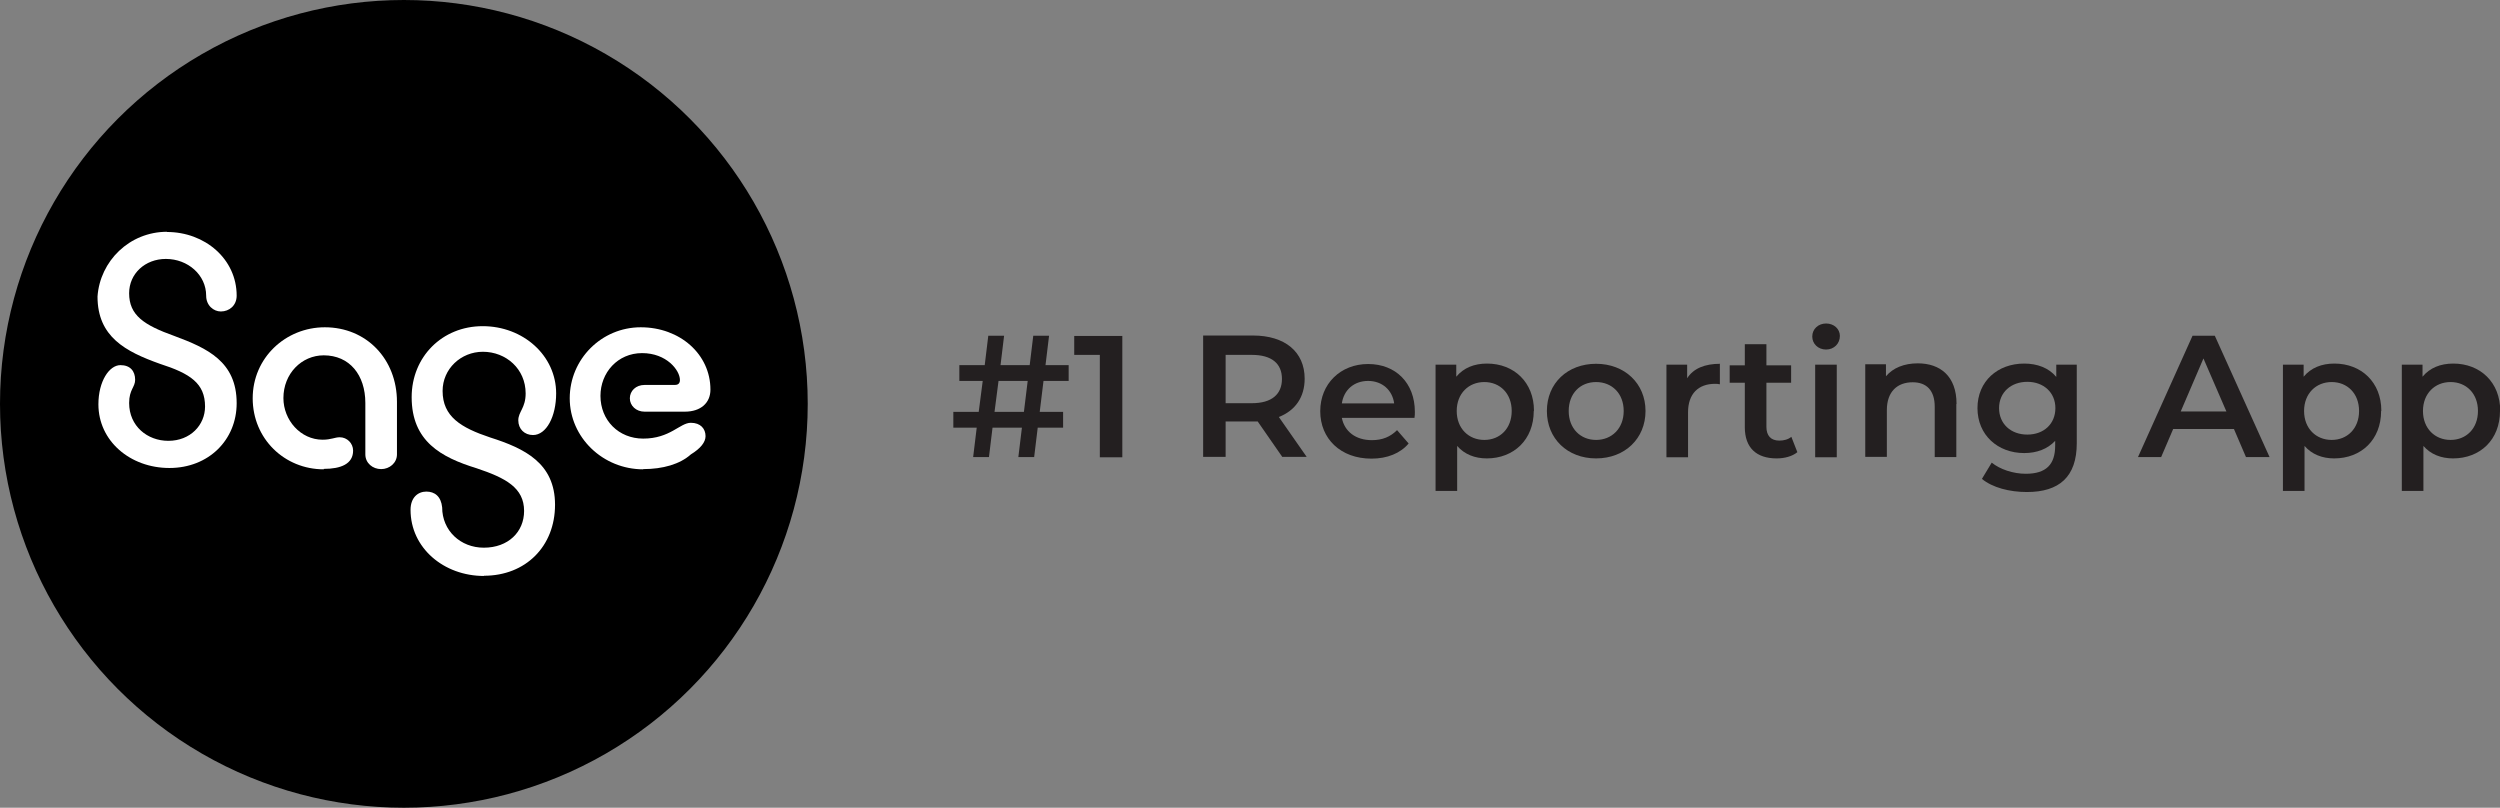
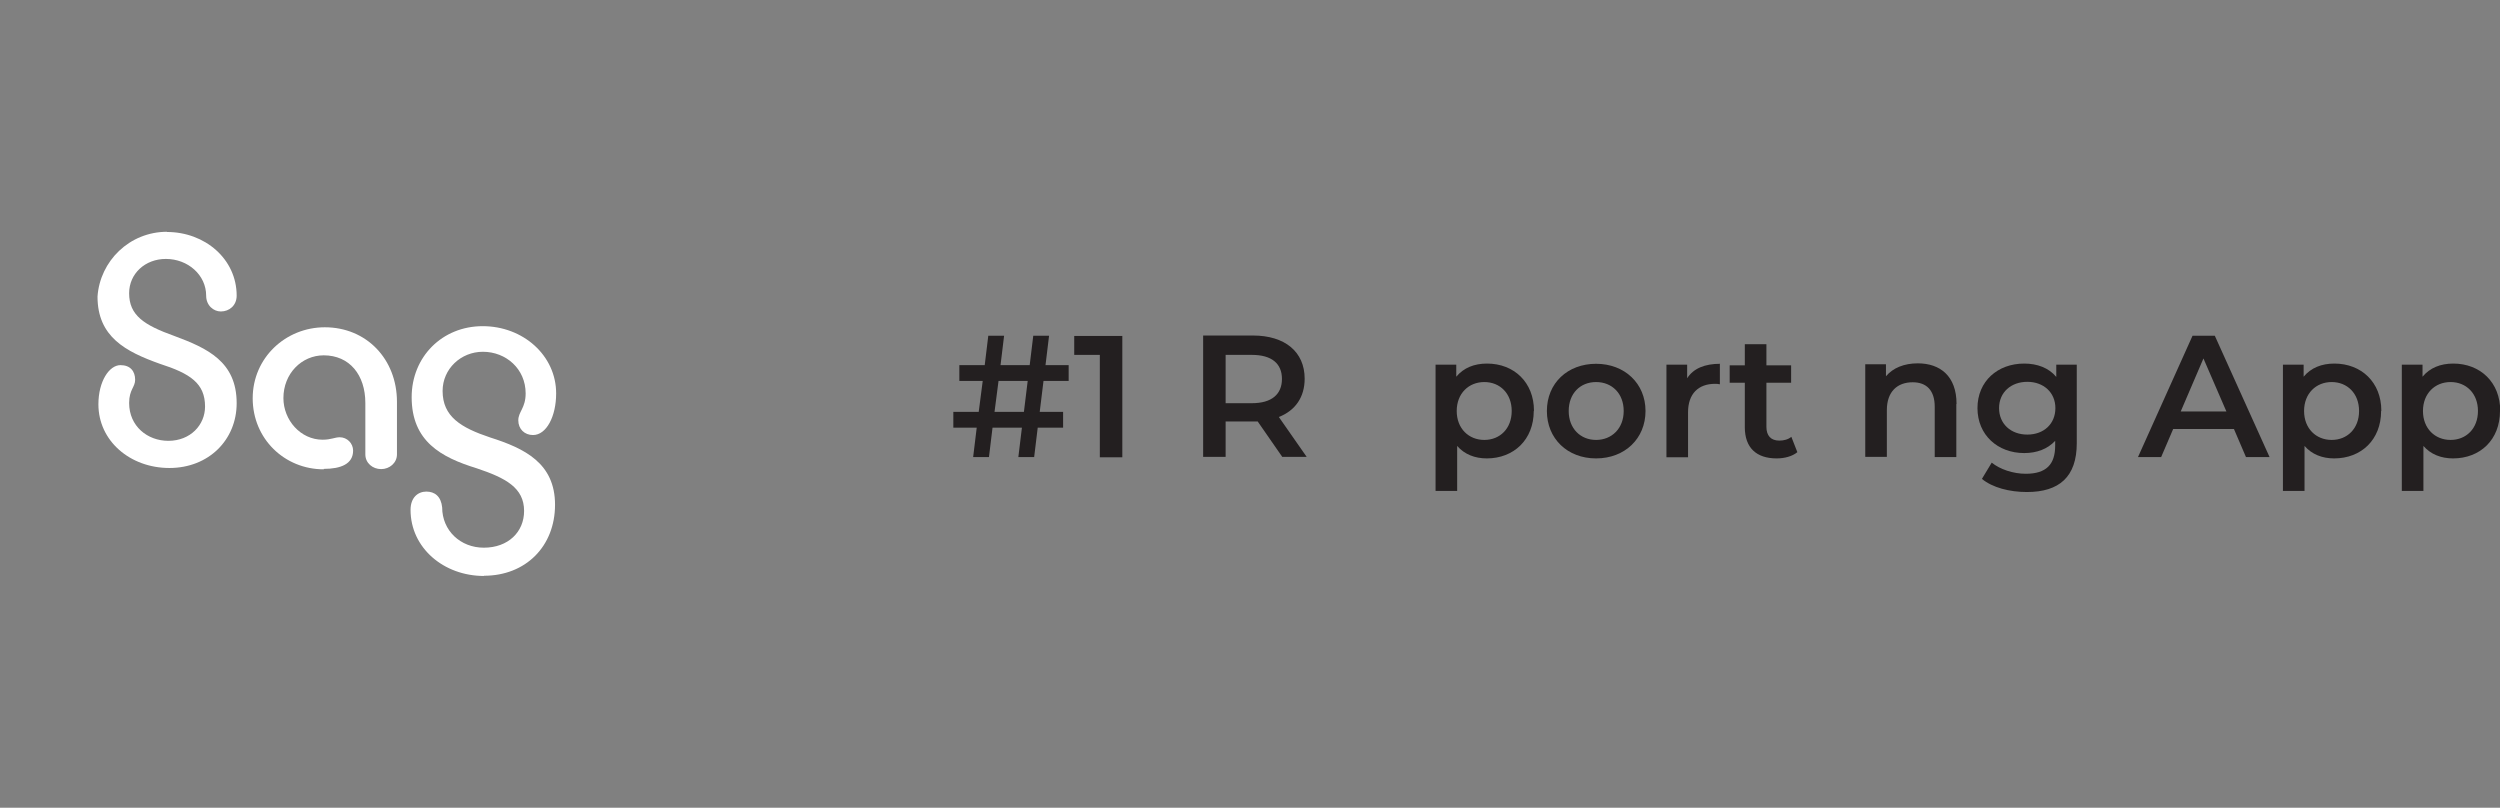
<svg xmlns="http://www.w3.org/2000/svg" id="Layer_2" viewBox="0 0 112.29 36.28">
  <rect x="0" y="0" width="112.29" height="36.28" fill="#808080" stroke="none" />
  <defs>
    <style>.cls-1{fill:#fff;}.cls-2{fill:#231f20;}</style>
  </defs>
  <g id="Layer_1-2">
    <g>
      <g>
        <path class="cls-2" d="M46.7,18.5h1.05v.71h-1.14l-.16,1.32h-.71l.16-1.32h-1.32l-.16,1.32h-.71l.16-1.32h-1.05v-.71h1.14l.18-1.39h-1.05v-.71h1.14l.16-1.32h.71l-.16,1.32h1.31l.16-1.32h.71l-.16,1.32h1.04v.71s-1.13,0-1.13,0l-.17,1.39Zm-.71,0l.17-1.39h-1.31l-.18,1.39h1.31Z" />
        <path class="cls-2" d="M50.41,15.09v5.45h-1.01v-4.6h-1.15v-.85h2.16Z" />
        <path class="cls-2" d="M57.6,20.53l-1.11-1.6c-.07,0-.14,0-.21,0h-1.23v1.59h-1.01v-5.45h2.24c1.43,0,2.32,.73,2.32,1.94,0,.83-.42,1.43-1.16,1.72l1.25,1.79h-1.09Zm-1.37-4.59h-1.18v2.17h1.18c.89,0,1.35-.4,1.35-1.09s-.46-1.08-1.35-1.08Z" />
-         <path class="cls-2" d="M63.53,18.77h-3.26c.12,.61,.62,1,1.35,1,.47,0,.83-.15,1.13-.45l.52,.6c-.37,.44-.96,.68-1.67,.68-1.39,0-2.3-.9-2.3-2.13s.91-2.12,2.15-2.12,2.1,.85,2.1,2.15c0,.08,0,.19-.02,.29Zm-3.27-.65h2.36c-.08-.6-.54-1.01-1.17-1.01s-1.09,.4-1.18,1.01Z" />
        <path class="cls-2" d="M68.89,18.46c0,1.29-.9,2.13-2.11,2.13-.53,0-1-.18-1.33-.56v2.02h-.97v-5.67h.93v.54c.33-.4,.81-.59,1.38-.59,1.21,0,2.11,.84,2.11,2.12Zm-.99,0c0-.79-.53-1.3-1.23-1.3s-1.24,.51-1.24,1.3,.54,1.3,1.24,1.3,1.23-.51,1.23-1.3Z" />
        <path class="cls-2" d="M69.48,18.46c0-1.25,.93-2.12,2.21-2.12s2.22,.88,2.22,2.12-.93,2.13-2.22,2.13-2.21-.89-2.21-2.13Zm3.45,0c0-.79-.53-1.3-1.24-1.3s-1.23,.51-1.23,1.3,.53,1.3,1.23,1.3,1.24-.51,1.24-1.3Z" />
        <path class="cls-2" d="M77.25,16.33v.93c-.09-.02-.16-.02-.22-.02-.74,0-1.21,.44-1.21,1.28v2.02h-.97v-4.16h.93v.61c.28-.44,.79-.65,1.48-.65Z" />
        <path class="cls-2" d="M80.73,20.31c-.23,.19-.58,.28-.93,.28-.91,0-1.43-.48-1.43-1.4v-2h-.68v-.78h.68v-.95h.97v.95h1.11v.78h-1.11v1.98c0,.4,.2,.62,.58,.62,.2,0,.4-.05,.54-.17l.27,.69Z" />
-         <path class="cls-2" d="M81.4,15.11c0-.33,.27-.58,.62-.58s.62,.24,.62,.56c0,.34-.26,.61-.62,.61s-.62-.26-.62-.58Zm.13,1.27h.97v4.16h-.97v-4.16Z" />
        <path class="cls-2" d="M87.87,18.15v2.38h-.97v-2.26c0-.74-.37-1.1-.99-1.1-.69,0-1.16,.42-1.16,1.25v2.1h-.97v-4.16h.93v.54c.32-.38,.82-.58,1.43-.58,1,0,1.74,.57,1.74,1.82Z" />
        <path class="cls-2" d="M93.28,16.38v3.53c0,1.51-.79,2.19-2.24,2.19-.78,0-1.55-.2-2.02-.59l.44-.73c.37,.3,.96,.5,1.53,.5,.92,0,1.32-.42,1.32-1.26v-.22c-.34,.37-.83,.55-1.39,.55-1.19,0-2.1-.81-2.1-2.02s.91-2,2.1-2c.58,0,1.1,.19,1.44,.6v-.55h.93Zm-.96,1.95c0-.7-.53-1.18-1.26-1.18s-1.27,.47-1.27,1.18,.53,1.19,1.27,1.19,1.26-.48,1.26-1.19Z" />
        <path class="cls-2" d="M100.33,19.27h-2.72l-.54,1.26h-1.04l2.45-5.45h1l2.46,5.45h-1.06l-.54-1.26Zm-.33-.79l-1.03-2.38-1.02,2.38h2.05Z" />
        <path class="cls-2" d="M106.95,18.46c0,1.29-.89,2.13-2.11,2.13-.53,0-1-.18-1.33-.56v2.02h-.97v-5.67h.93v.54c.33-.4,.81-.59,1.38-.59,1.21,0,2.11,.84,2.11,2.12Zm-.99,0c0-.79-.53-1.3-1.23-1.3s-1.24,.51-1.24,1.3,.54,1.3,1.24,1.3,1.23-.51,1.23-1.3Z" />
        <path class="cls-2" d="M112.29,18.46c0,1.29-.89,2.13-2.11,2.13-.53,0-1-.18-1.33-.56v2.02h-.97v-5.67h.93v.54c.33-.4,.81-.59,1.38-.59,1.21,0,2.11,.84,2.11,2.12Zm-.99,0c0-.79-.53-1.3-1.23-1.3s-1.24,.51-1.24,1.3,.54,1.3,1.24,1.3,1.23-.51,1.23-1.3Z" />
      </g>
      <g>
-         <circle cx="18.14" cy="18.14" r="18.14" />
        <g>
          <path class="cls-1" d="M7.5,10.42c1.7,0,3.13,1.21,3.13,2.86,0,.44-.33,.71-.71,.71-.33,0-.66-.27-.66-.71,0-.93-.82-1.65-1.81-1.65-.93,0-1.65,.66-1.65,1.54,0,.99,.66,1.43,2.03,1.92,1.48,.55,2.8,1.15,2.8,3.02,0,1.65-1.26,2.91-3.02,2.91s-3.19-1.21-3.19-2.86c0-1.04,.49-1.76,.99-1.76,.44,0,.66,.27,.66,.66,0,.33-.27,.44-.27,1.04,0,1.04,.82,1.7,1.76,1.7,.99,0,1.65-.71,1.65-1.54,0-1.04-.66-1.48-2.03-1.92-1.54-.55-2.8-1.21-2.8-3.02,.11-1.59,1.43-2.91,3.13-2.91Z" />
          <path class="cls-1" d="M14.54,21.08c-1.76,0-3.19-1.37-3.19-3.19s1.48-3.19,3.24-3.19c1.87,0,3.24,1.43,3.24,3.35v2.36c0,.38-.33,.66-.71,.66s-.71-.27-.71-.66v-2.31c0-1.26-.71-2.14-1.87-2.14-.99,0-1.81,.82-1.81,1.92,0,.99,.77,1.87,1.76,1.87,.38,0,.55-.11,.77-.11,.33,0,.6,.27,.6,.6,0,.6-.55,.82-1.32,.82Z" />
          <path class="cls-1" d="M21.74,25.87c-1.81,0-3.3-1.26-3.3-2.97,0-.55,.33-.82,.71-.82s.66,.22,.71,.71c0,1.04,.82,1.81,1.87,1.81,1.1,0,1.81-.71,1.81-1.65,0-1.04-.82-1.48-2.14-1.92-1.59-.49-2.91-1.21-2.91-3.19,0-1.81,1.37-3.19,3.19-3.19s3.3,1.32,3.3,3.02c0,1.04-.44,1.87-1.04,1.87-.38,0-.66-.27-.66-.66s.33-.55,.33-1.21c0-1.1-.88-1.87-1.92-1.87-.99,0-1.81,.77-1.81,1.76,0,1.15,.82,1.65,2.14,2.09,1.54,.49,2.91,1.15,2.91,3.02,0,1.87-1.32,3.19-3.19,3.19Z" />
-           <path class="cls-1" d="M28.89,21.08c-1.81,0-3.3-1.43-3.3-3.19s1.43-3.19,3.19-3.19,3.13,1.21,3.13,2.8c0,.6-.44,.99-1.15,.99h-1.81c-.38,0-.66-.27-.66-.6s.27-.6,.66-.6h1.37c.11,0,.22-.05,.22-.22,0-.44-.6-1.21-1.7-1.21s-1.87,.88-1.87,1.92c0,1.1,.82,1.92,1.92,1.92,1.21,0,1.65-.71,2.14-.71,.44,0,.66,.27,.66,.6,0,.27-.22,.55-.66,.82-.49,.44-1.26,.66-2.14,.66Z" />
        </g>
      </g>
    </g>
  </g>
</svg>